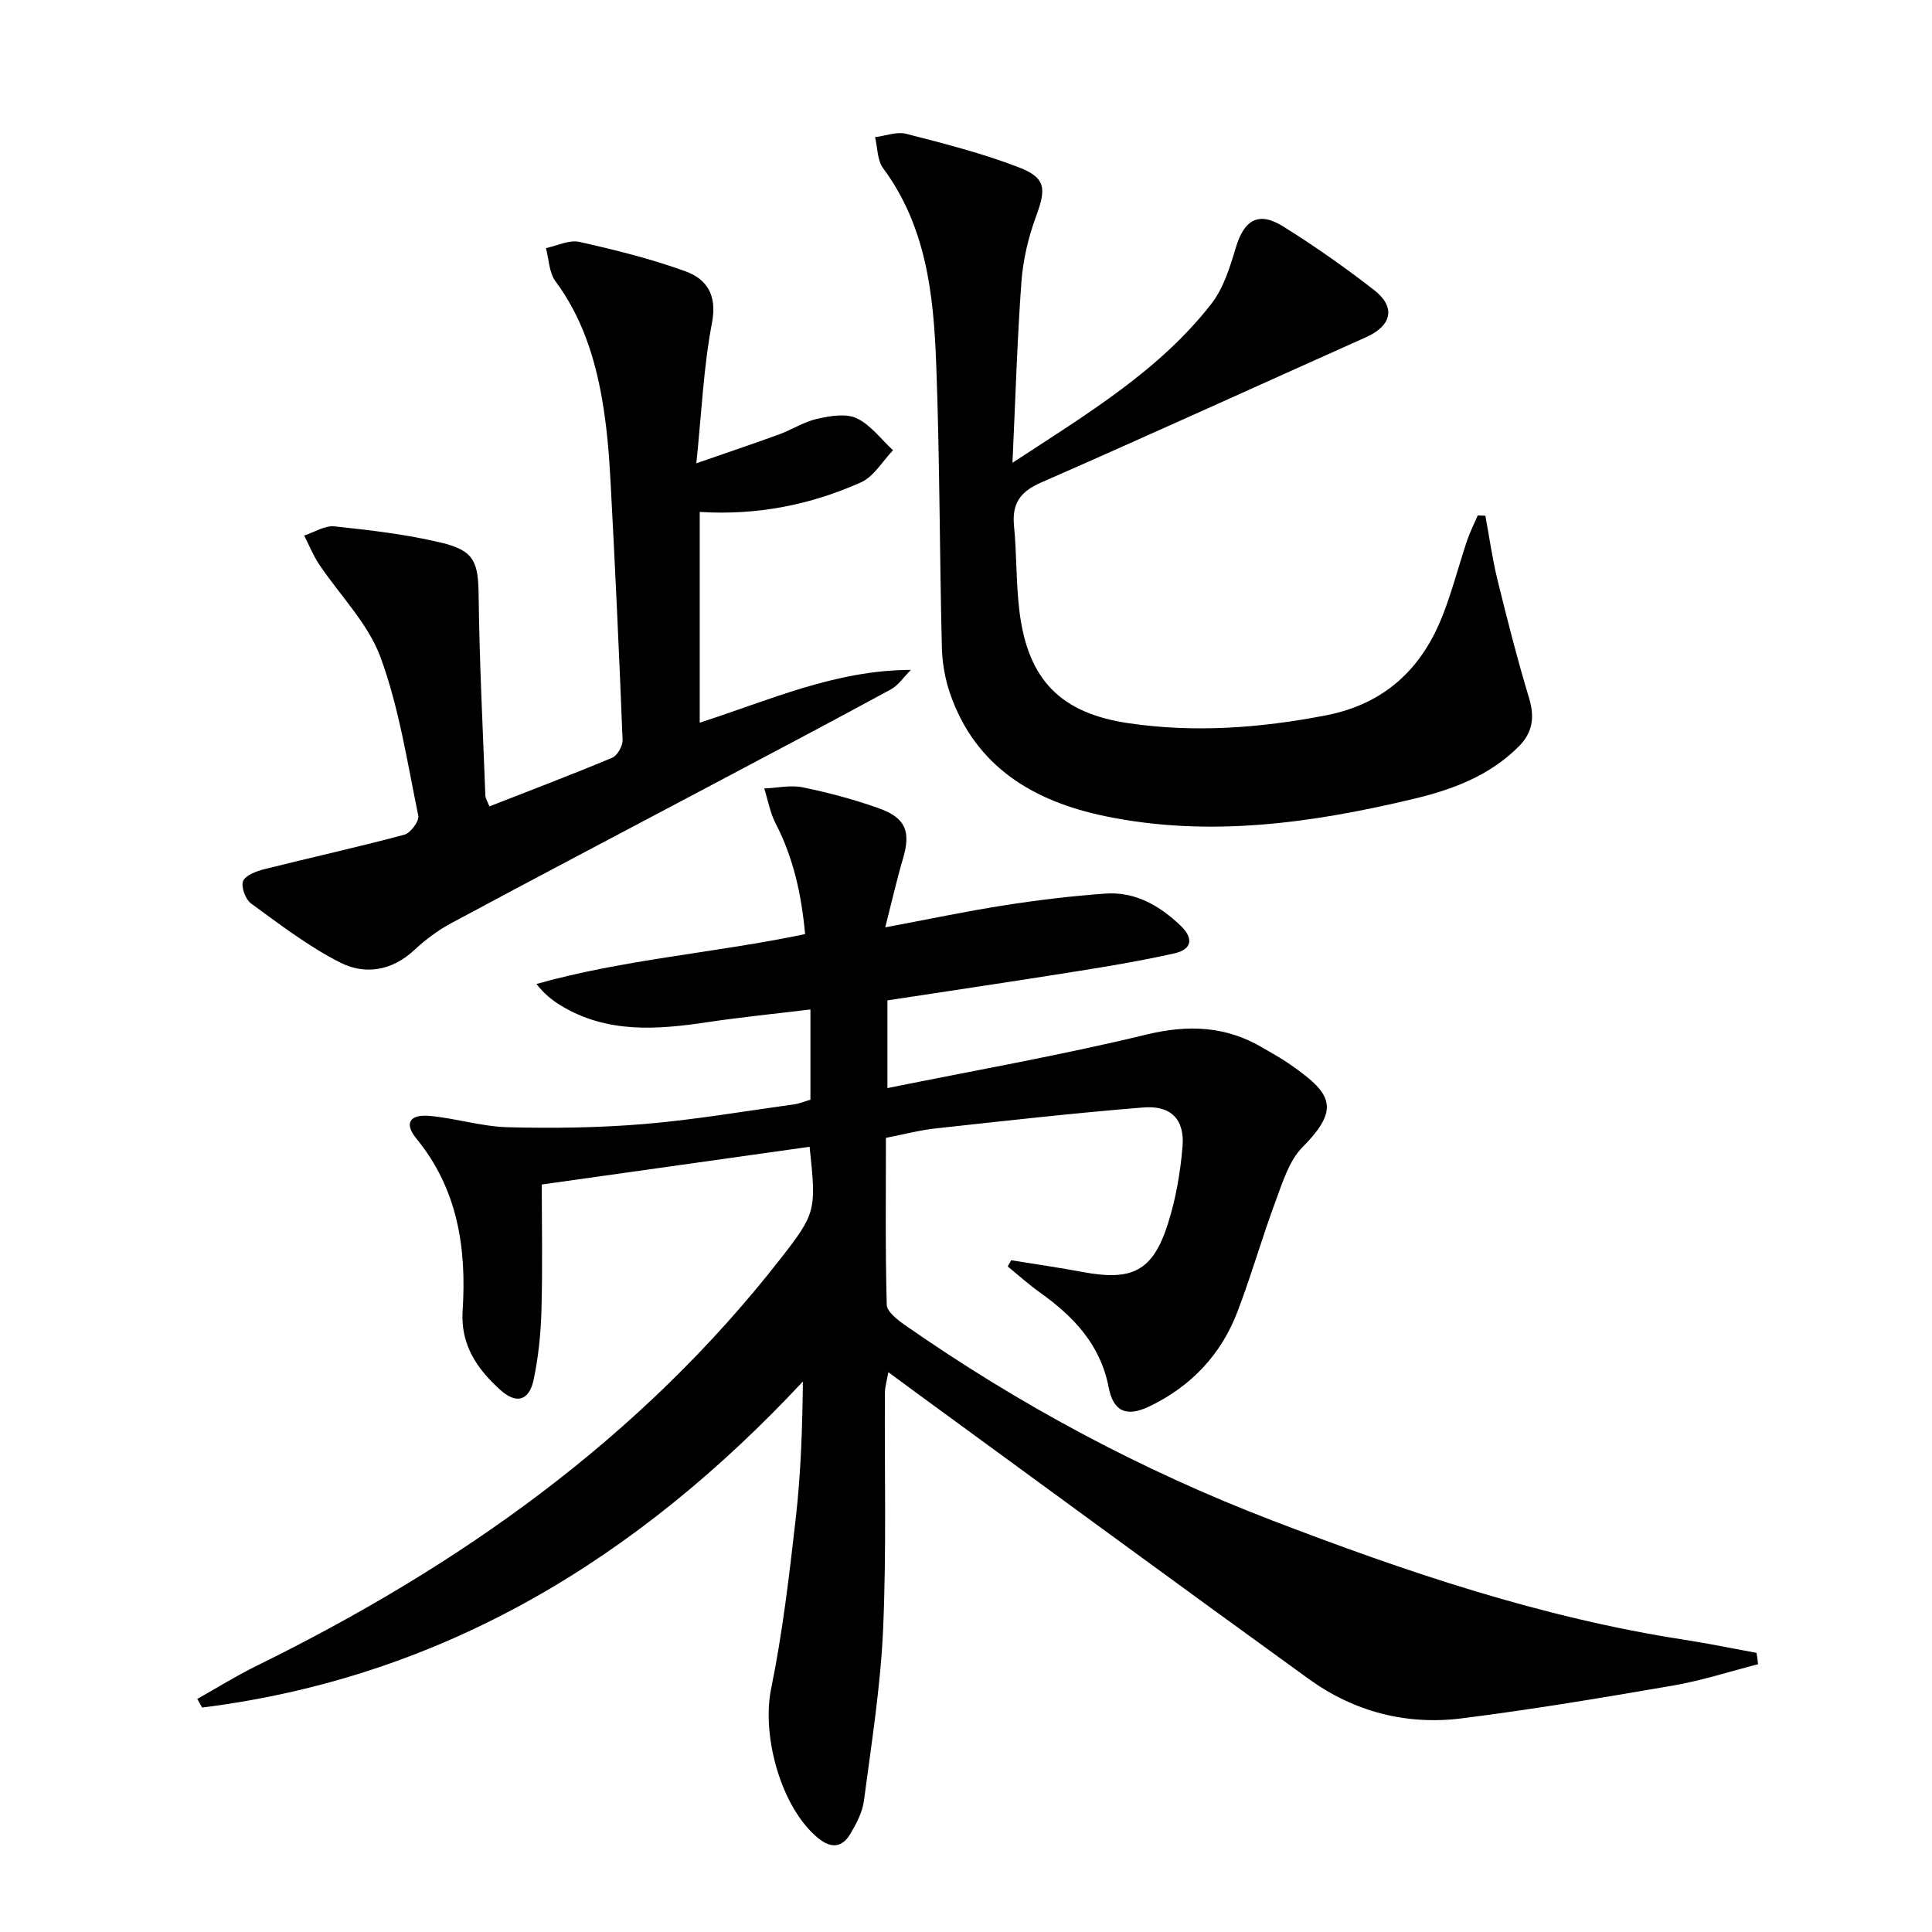
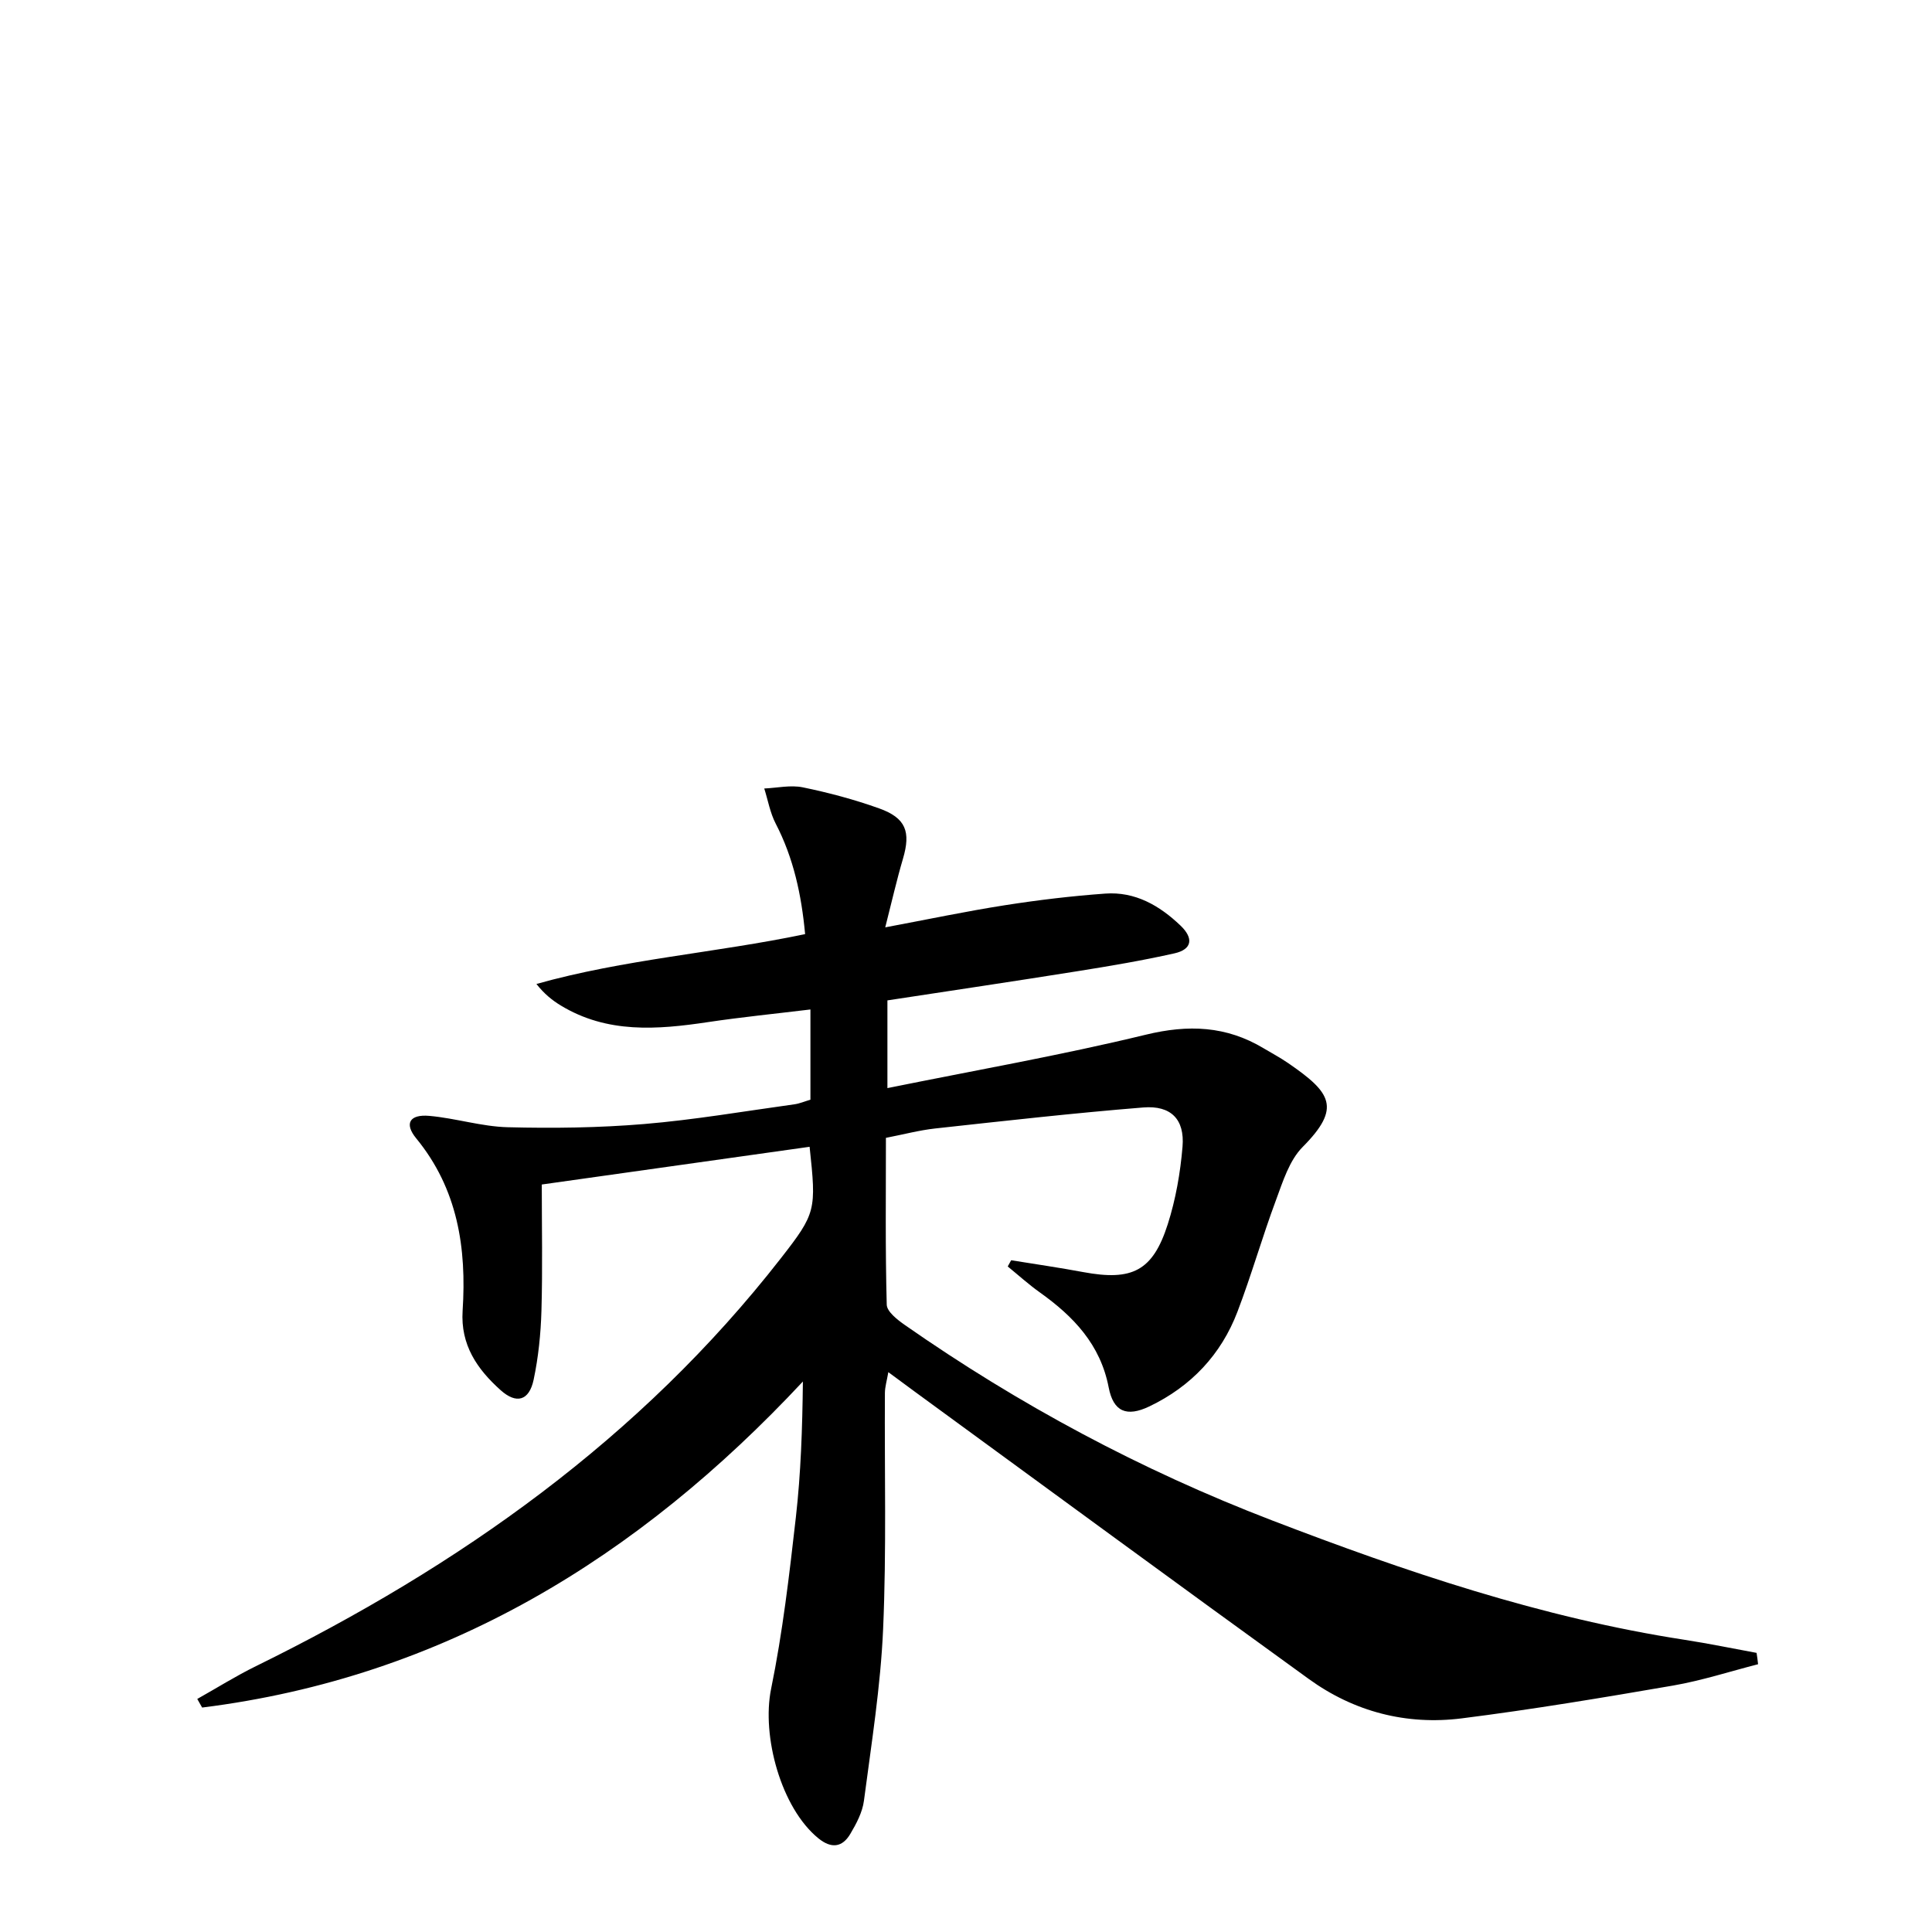
<svg xmlns="http://www.w3.org/2000/svg" enable-background="new 0 0 400 400" viewBox="0 0 400 400">
  <path d="m363.99 344.56c-5.85 1.5-11.63 3.38-17.56 4.41-14.56 2.51-29.15 4.95-43.8 6.8-11.44 1.44-22.26-1.36-31.64-8.14-27.24-19.69-54.33-39.59-81.47-59.41-1.72-1.26-3.44-2.53-5.6-4.13-.31 1.79-.7 3.04-.71 4.31-.1 16.29.34 32.61-.37 48.87-.52 11.89-2.42 23.72-3.97 35.55-.31 2.38-1.56 4.74-2.81 6.85-1.67 2.83-3.94 3.12-6.64.92-7.7-6.28-11.77-21.14-9.77-30.94 2.39-11.68 3.77-23.6 5.12-35.47 1.04-9.16 1.35-18.4 1.46-28.15-34.14 36.56-74.39 61.24-124.38 67.5-.34-.59-.67-1.18-1.01-1.78 4.05-2.27 7.99-4.75 12.15-6.79 42.04-20.65 79.56-47.11 108.65-84.41 7.34-9.41 7.38-9.99 5.98-23.12-18.32 2.58-36.64 5.16-55.45 7.81 0 8.62.18 17.38-.07 26.13-.14 4.79-.63 9.63-1.62 14.3-.93 4.35-3.56 5.08-6.83 2.15-4.85-4.34-8.33-9.36-7.87-16.45.84-12.94-.99-25.19-9.62-35.7-2.5-3.05-1.36-5 2.72-4.64 5.44.48 10.81 2.21 16.23 2.35 9.4.24 18.87.12 28.23-.66 10.41-.87 20.74-2.65 31.1-4.08 1.11-.15 2.18-.62 3.35-.96 0-6.12 0-12.07 0-18.68-7.25.88-14.27 1.58-21.23 2.62-10.5 1.57-20.85 2.39-30.47-3.45-1.77-1.08-3.4-2.38-5.03-4.45 18.22-5.12 36.98-6.42 55.63-10.32-.75-8.09-2.38-15.73-6.1-22.9-1.15-2.22-1.59-4.82-2.36-7.25 2.67-.12 5.45-.76 7.98-.24 5.35 1.1 10.67 2.52 15.81 4.36 5.56 1.99 6.57 4.85 4.93 10.42-1.3 4.4-2.31 8.88-3.67 14.21 8.95-1.68 16.82-3.34 24.76-4.58 6.89-1.08 13.83-1.91 20.78-2.41 6.18-.45 11.23 2.45 15.6 6.63 2.72 2.6 2.43 4.91-1.26 5.74-6.62 1.49-13.33 2.62-20.04 3.69-13.08 2.09-26.18 4.03-39.39 6.05v18.16c18.16-3.68 35.95-6.8 53.47-11.05 8.83-2.15 16.68-1.83 24.39 2.79 1.71 1.02 3.48 1.96 5.12 3.09 8.88 6.11 11.07 9.22 2.99 17.36-2.76 2.78-4.1 7.16-5.53 11.02-2.84 7.62-5.06 15.47-7.96 23.07-3.39 8.91-9.62 15.48-18.22 19.61-4.73 2.27-7.48 1.12-8.45-3.92-1.71-8.88-7.27-14.69-14.24-19.66-2.32-1.65-4.45-3.58-6.66-5.38.24-.43.48-.86.71-1.29 4.99.81 9.99 1.53 14.96 2.46 10.1 1.87 14.36-.23 17.46-9.91 1.65-5.16 2.61-10.66 3.06-16.07.47-5.65-2.39-8.58-8.14-8.11-14.38 1.16-28.73 2.78-43.08 4.35-3.27.36-6.48 1.22-10.19 1.94 0 11.62-.14 23.08.17 34.54.04 1.44 2.19 3.11 3.71 4.18 23.69 16.54 48.98 30.08 75.98 40.45 27.8 10.68 55.91 20.19 85.47 24.75 5 .77 9.96 1.8 14.93 2.71.13.77.22 1.56.31 2.35z" />
-   <path d="m209.62 95.81c15.72-10.27 30.42-19.13 41.14-32.86 2.55-3.26 3.89-7.64 5.11-11.71 1.73-5.76 4.71-7.54 9.83-4.34 6.47 4.05 12.76 8.45 18.78 13.14 4.59 3.57 3.67 7.4-1.69 9.79-22.43 10.03-44.78 20.23-67.28 30.09-4.32 1.89-6.01 4.35-5.57 8.95.58 5.94.4 11.97 1.15 17.88 1.79 14.13 8.61 20.95 22.68 23 13.63 1.99 27.14.98 40.64-1.62 12.33-2.37 20.08-9.75 24.42-21.08 1.9-4.94 3.23-10.1 4.91-15.13.6-1.78 1.47-3.47 2.22-5.21.52.02 1.05.05 1.57.07.83 4.44 1.44 8.94 2.52 13.32 2.01 8.18 4.09 16.35 6.52 24.41 1.19 3.95.78 7.12-2.12 10.03-5.99 6.02-13.62 8.9-21.58 10.81-21.13 5.06-42.49 8.1-64.11 3.62-14.69-3.05-26.75-10.14-32.03-25.29-1.07-3.07-1.65-6.46-1.73-9.72-.48-19.63-.43-39.27-1.18-58.89-.54-14.15-2.07-28.21-10.98-40.24-1.22-1.65-1.14-4.26-1.67-6.43 2.16-.27 4.5-1.2 6.46-.69 7.84 2.01 15.73 4.02 23.27 6.92 5.7 2.19 5.72 4.45 3.59 10.21-1.59 4.31-2.68 8.97-3.02 13.54-.87 11.95-1.22 23.91-1.85 37.43z" />
-   <path d="m144.17 95.92c6.46-2.25 11.85-4.05 17.18-6 2.64-.97 5.1-2.59 7.81-3.2 2.66-.6 5.95-1.18 8.19-.13 2.91 1.36 5.06 4.35 7.54 6.63-2.19 2.27-3.97 5.46-6.64 6.65-10.42 4.64-21.45 6.87-33.38 6.12v43.63c14.38-4.62 28-10.88 43.72-10.93-1.38 1.37-2.54 3.16-4.18 4.06-12.68 6.89-25.45 13.62-38.21 20.38-17.61 9.33-35.26 18.59-52.81 28.02-2.75 1.48-5.35 3.43-7.64 5.57-4.61 4.3-10.18 5.15-15.26 2.59-6.57-3.31-12.52-7.9-18.51-12.25-1.16-.84-2.13-3.49-1.64-4.65.52-1.24 2.79-2.05 4.45-2.47 9.62-2.42 19.32-4.55 28.91-7.12 1.29-.34 3.13-2.82 2.9-3.94-2.27-11.02-3.97-22.33-7.82-32.81-2.59-7.03-8.45-12.85-12.74-19.28-1.22-1.83-2.05-3.93-3.06-5.91 2.09-.68 4.27-2.11 6.27-1.9 7.4.78 14.86 1.65 22.08 3.37 6.94 1.65 7.69 4.06 7.77 11.07.16 13.76.87 27.52 1.39 41.28.02.61.43 1.21.83 2.26 8.59-3.36 17.07-6.58 25.43-10.08 1.08-.45 2.2-2.45 2.15-3.68-.71-17.94-1.54-35.88-2.51-53.81-.3-5.63-.78-11.29-1.75-16.83-1.53-8.71-4.22-17.02-9.63-24.32-1.33-1.79-1.36-4.55-1.98-6.87 2.32-.48 4.81-1.76 6.92-1.29 7.41 1.66 14.83 3.5 21.96 6.09 4.46 1.62 6.59 4.95 5.5 10.67-1.74 9.04-2.13 18.35-3.24 29.08z" />
</svg>